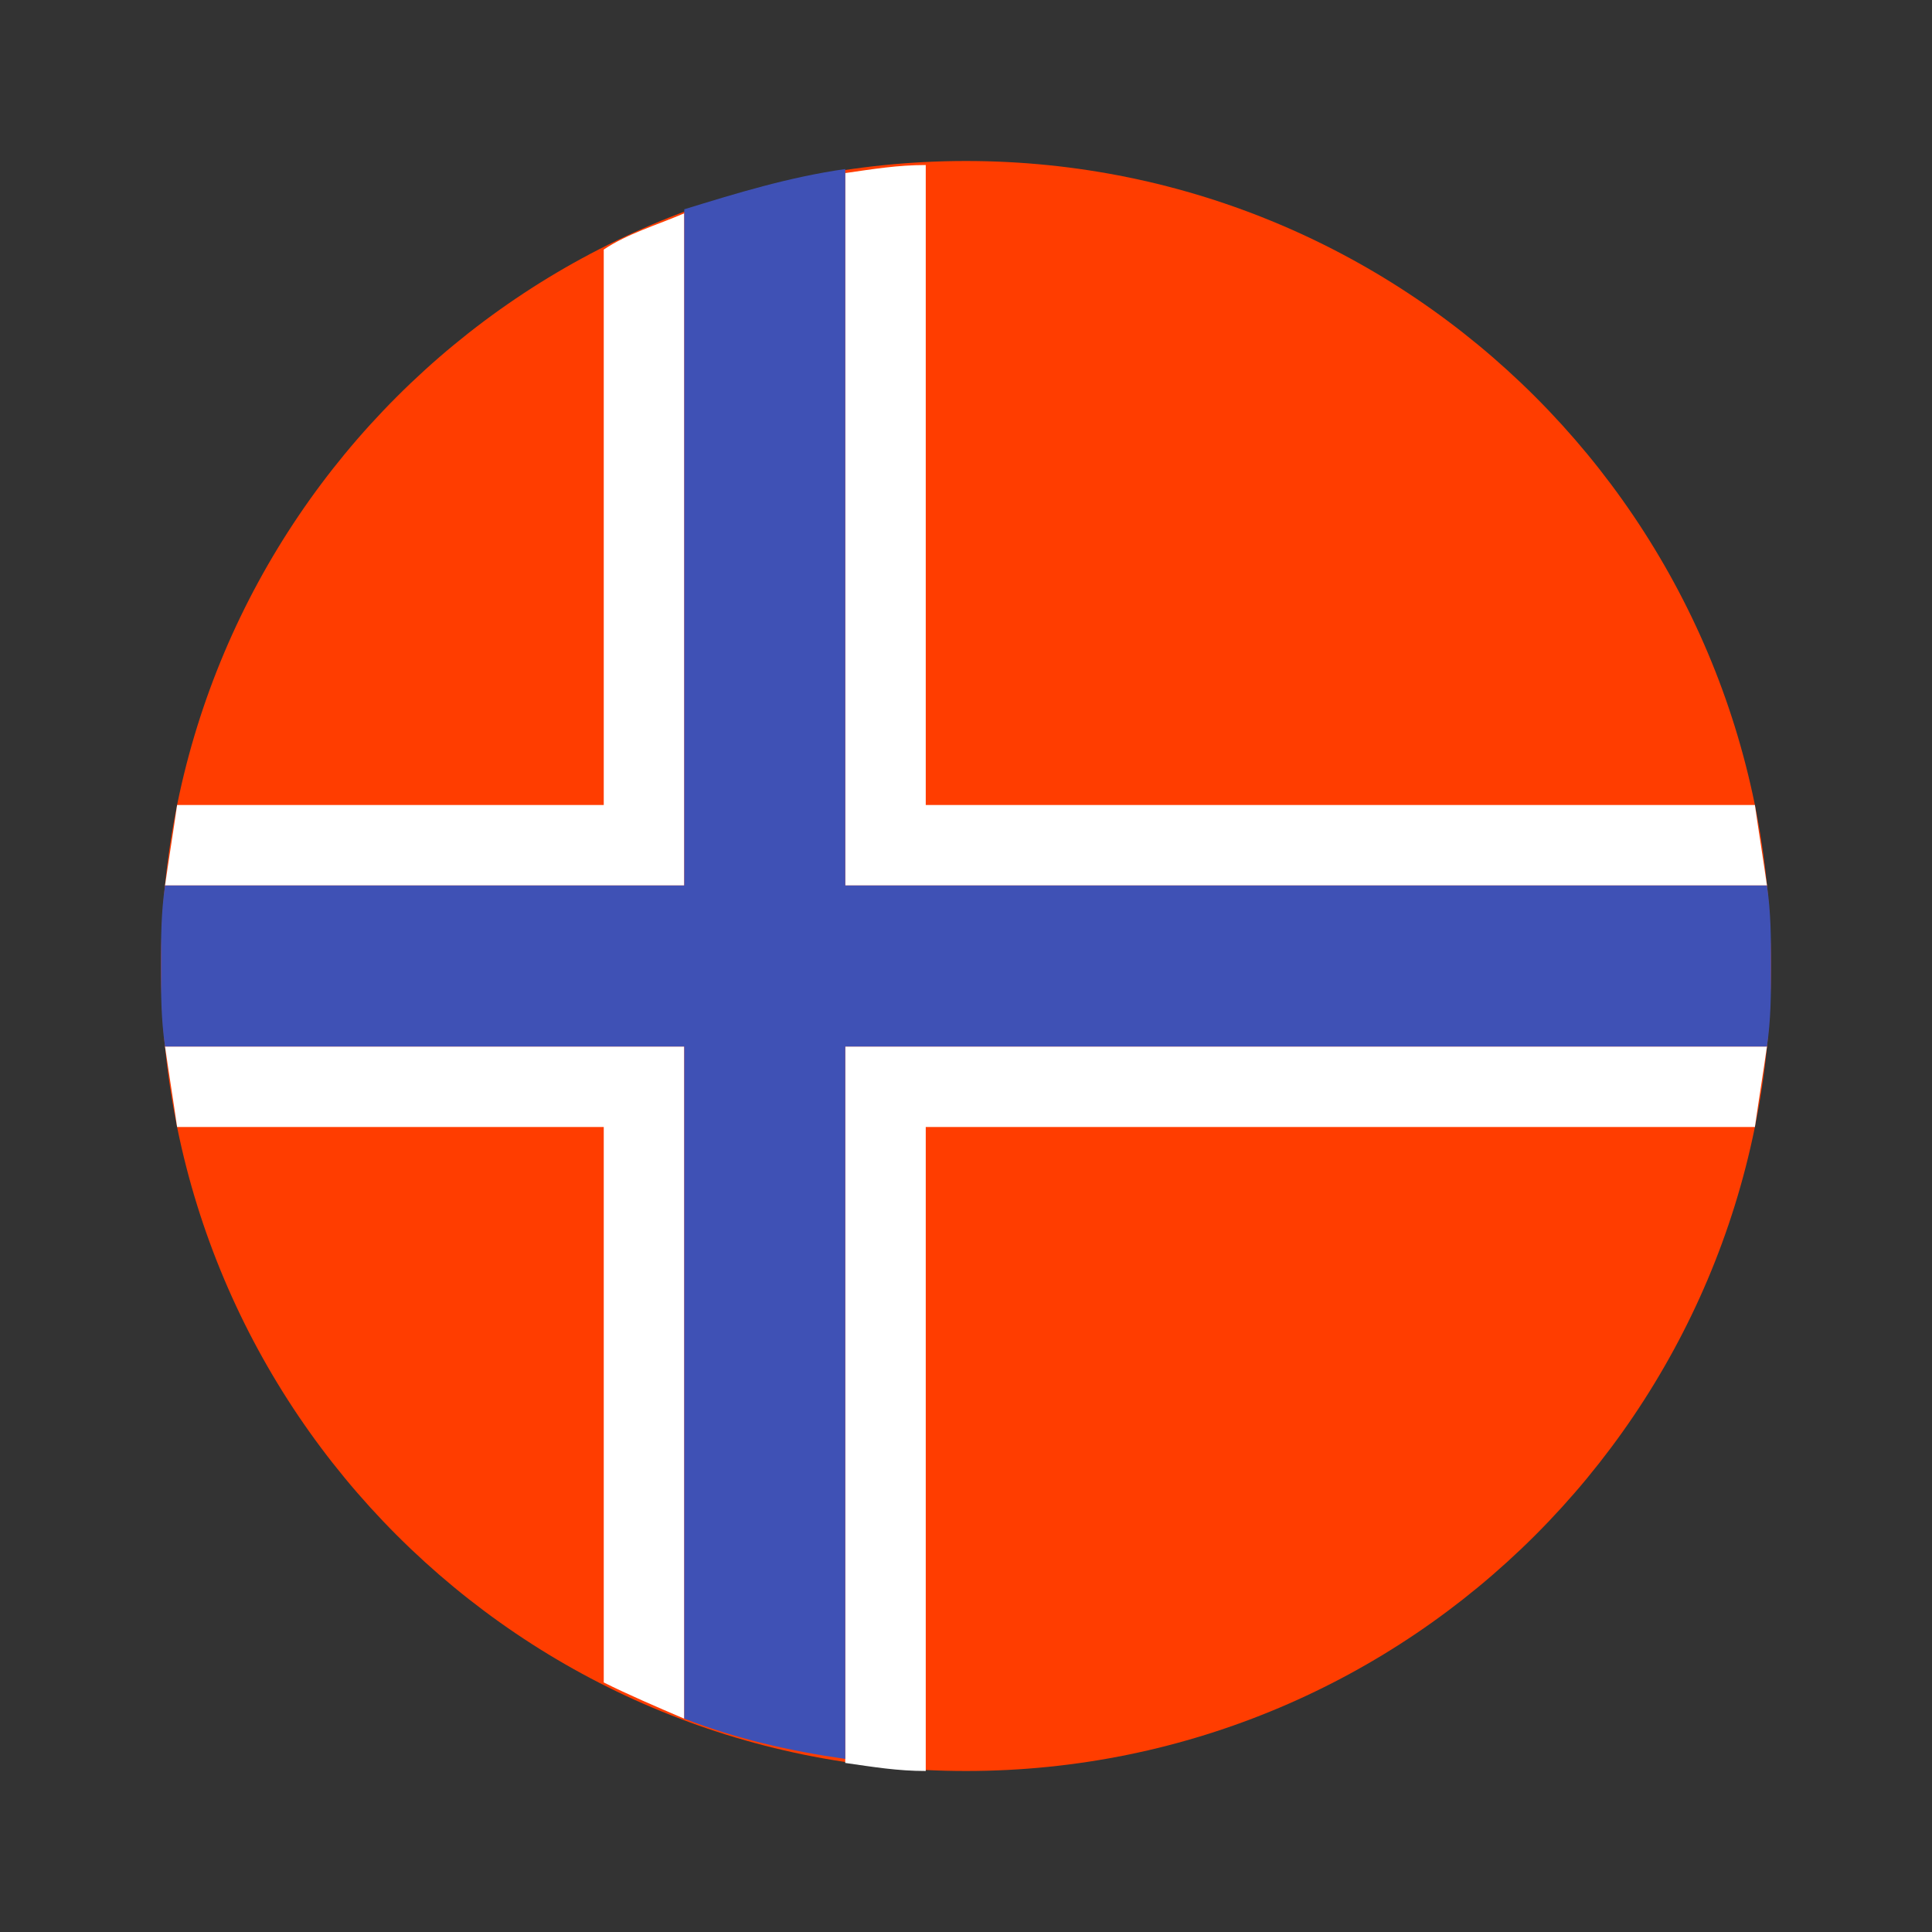
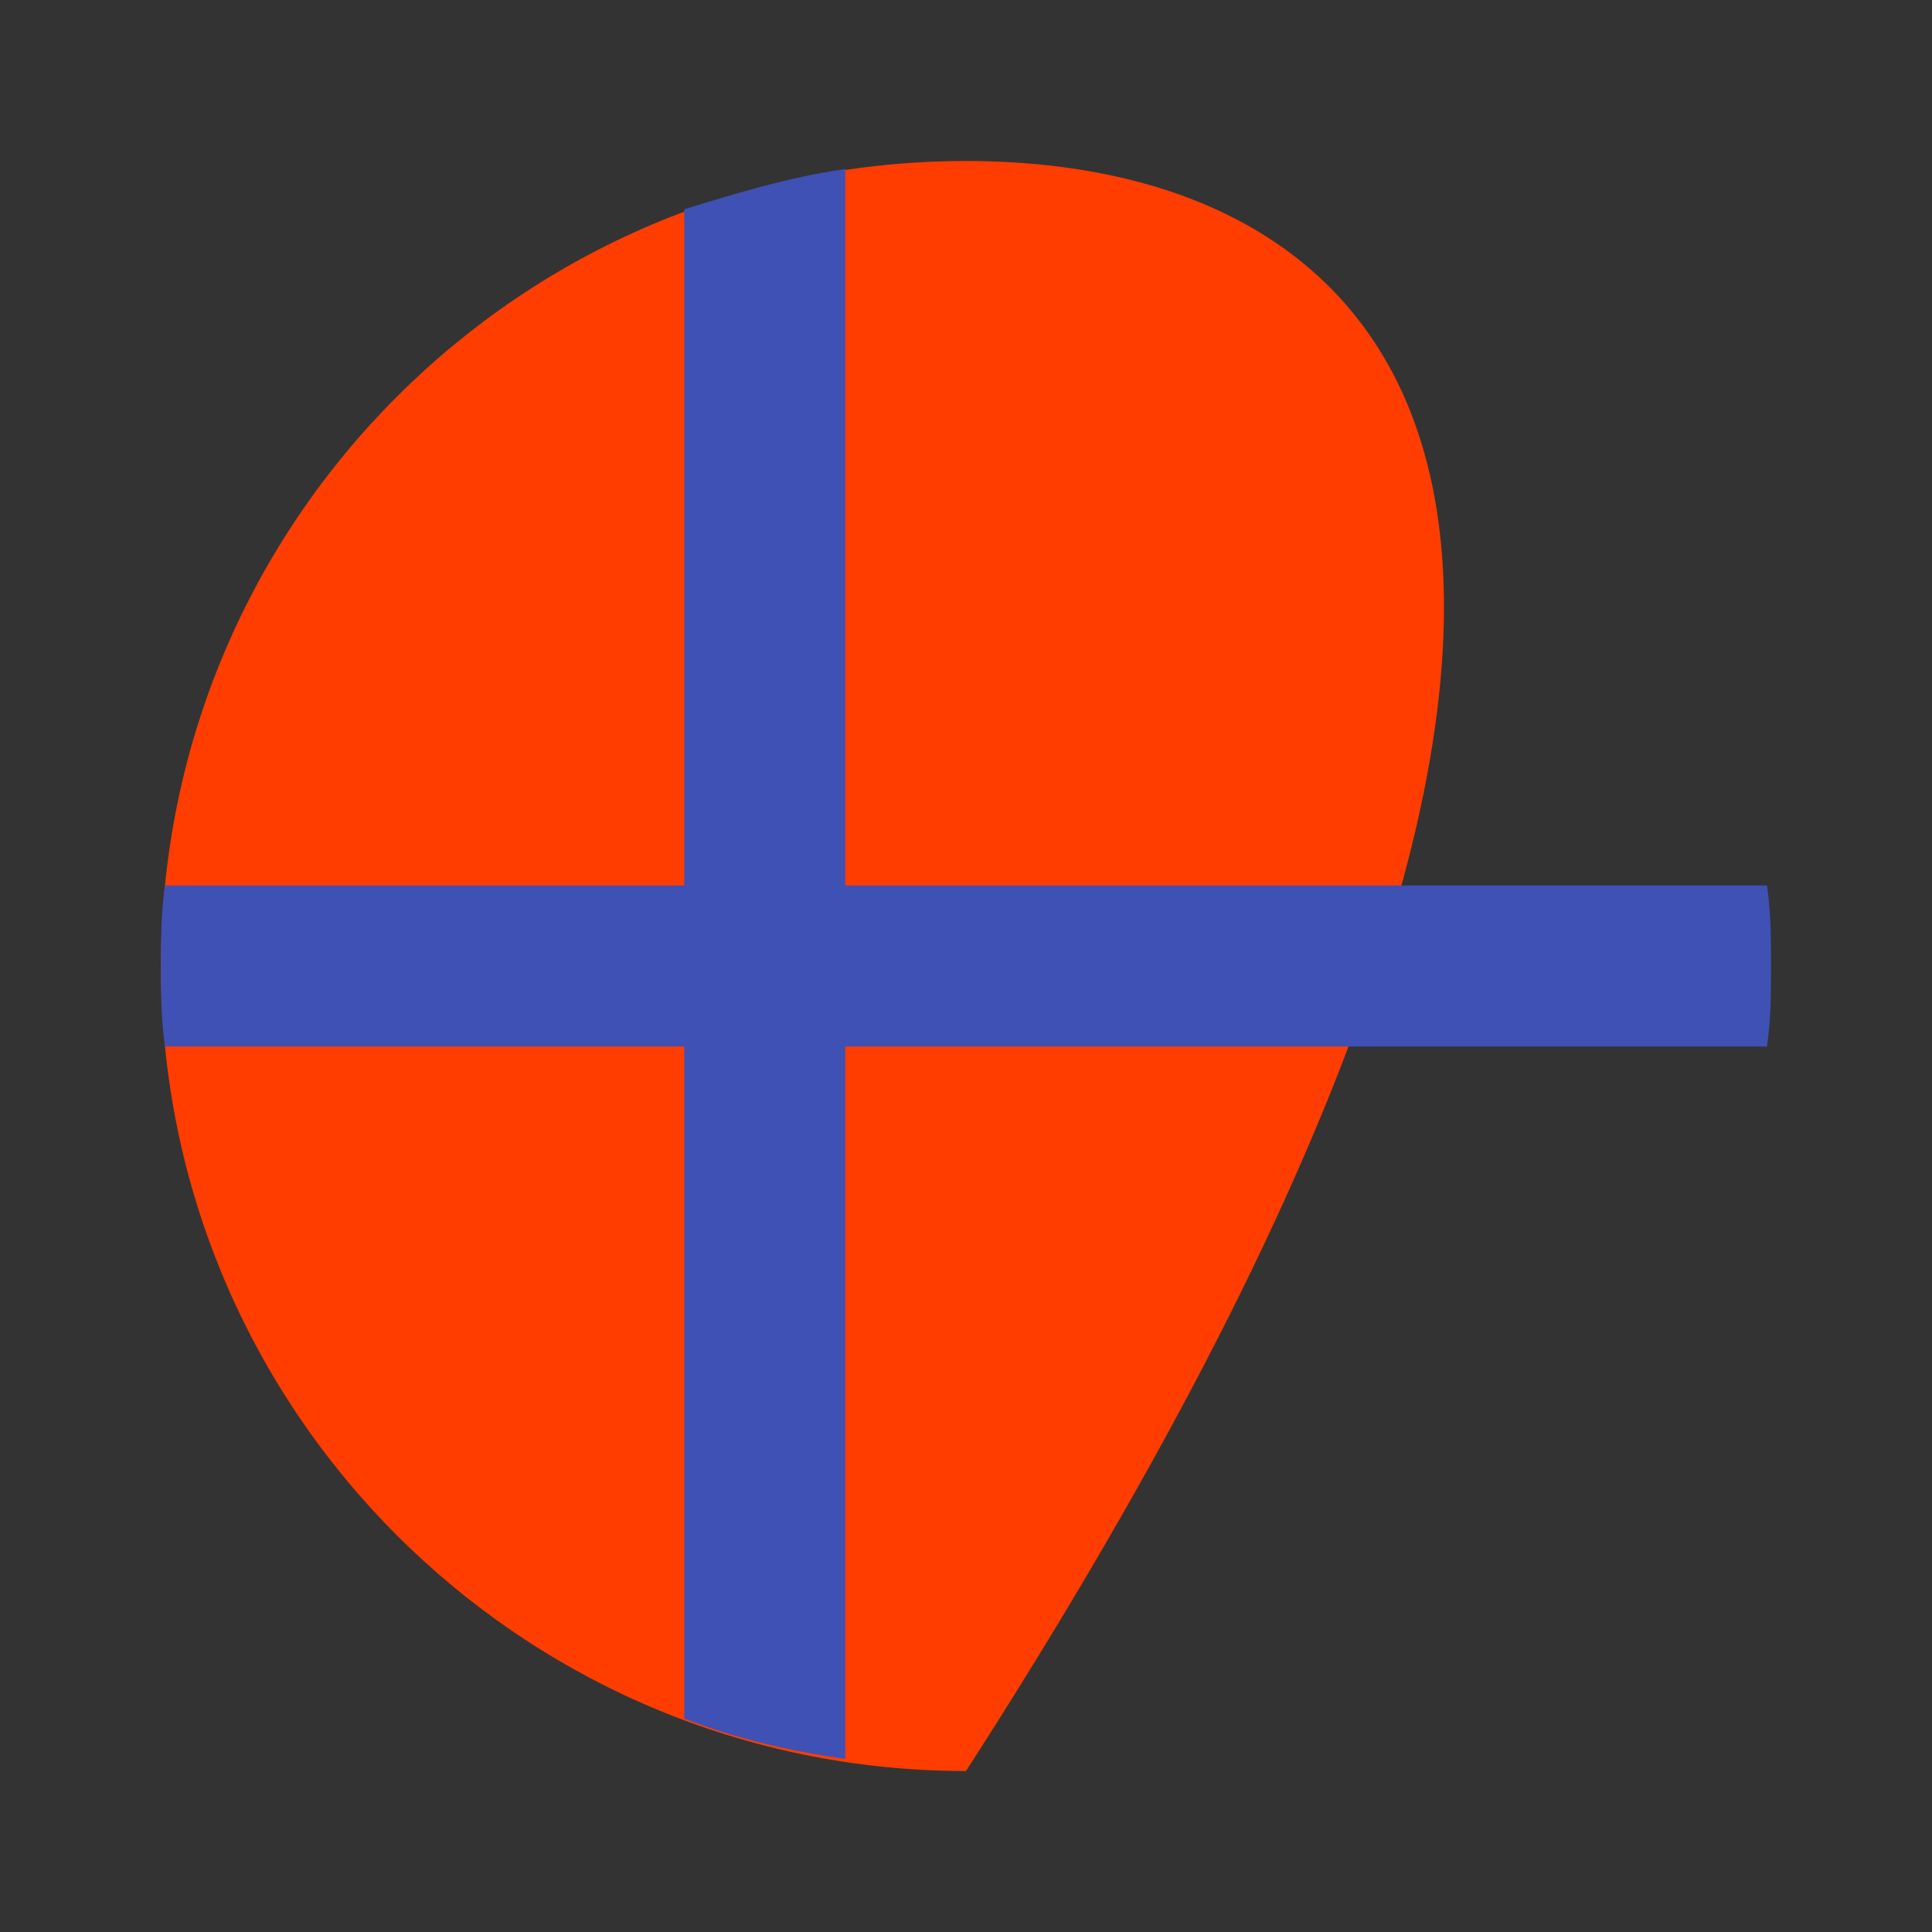
<svg xmlns="http://www.w3.org/2000/svg" width="24" height="24" viewBox="0 0 24 24" fill="none">
  <rect x="0" y="0" width="24" height="24" fill="#333333" stroke="none" />
-   <path d="M12 22C17.523 22 22 17.523 22 12C22 6.477 17.523 2 12 2C6.477 2 2 6.477 2 12C2 17.523 6.477 22 12 22Z" fill="#FF3D00" />
-   <path d="M8.5 2.65C8.15 2.8 7.8 2.9 7.5 3.1V10H2.2C2.15 10.35 2.1 10.65 2.05 11H8.5V2.65Z" fill="white" />
-   <path d="M2.05 13C2.1 13.35 2.15 13.65 2.2 14H7.5V20.9C7.8 21.05 8.15 21.2 8.5 21.35V13H2.05Z" fill="white" />
-   <path d="M21.95 11C21.9 10.65 21.85 10.35 21.8 10H11.5V2.05C11.15 2.05 10.85 2.1 10.5 2.15V11H21.95Z" fill="white" />
-   <path d="M21.8 14C21.85 13.65 21.9 13.35 21.95 13H10.5V21.9C10.85 21.95 11.15 22 11.5 22V14H21.8Z" fill="white" />
+   <path d="M12 22C22 6.477 17.523 2 12 2C6.477 2 2 6.477 2 12C2 17.523 6.477 22 12 22Z" fill="#FF3D00" />
  <path d="M21.95 13C22 12.65 22 12.35 22 12C22 11.65 22 11.35 21.95 11H10.5V2.1C9.8 2.2 9.15 2.4 8.5 2.6V11H2.05C2 11.35 2 11.65 2 12C2 12.35 2 12.65 2.05 13H8.5V21.35C9.15 21.6 9.8 21.75 10.5 21.85V13H21.95Z" fill="#3F51B5" />
</svg>